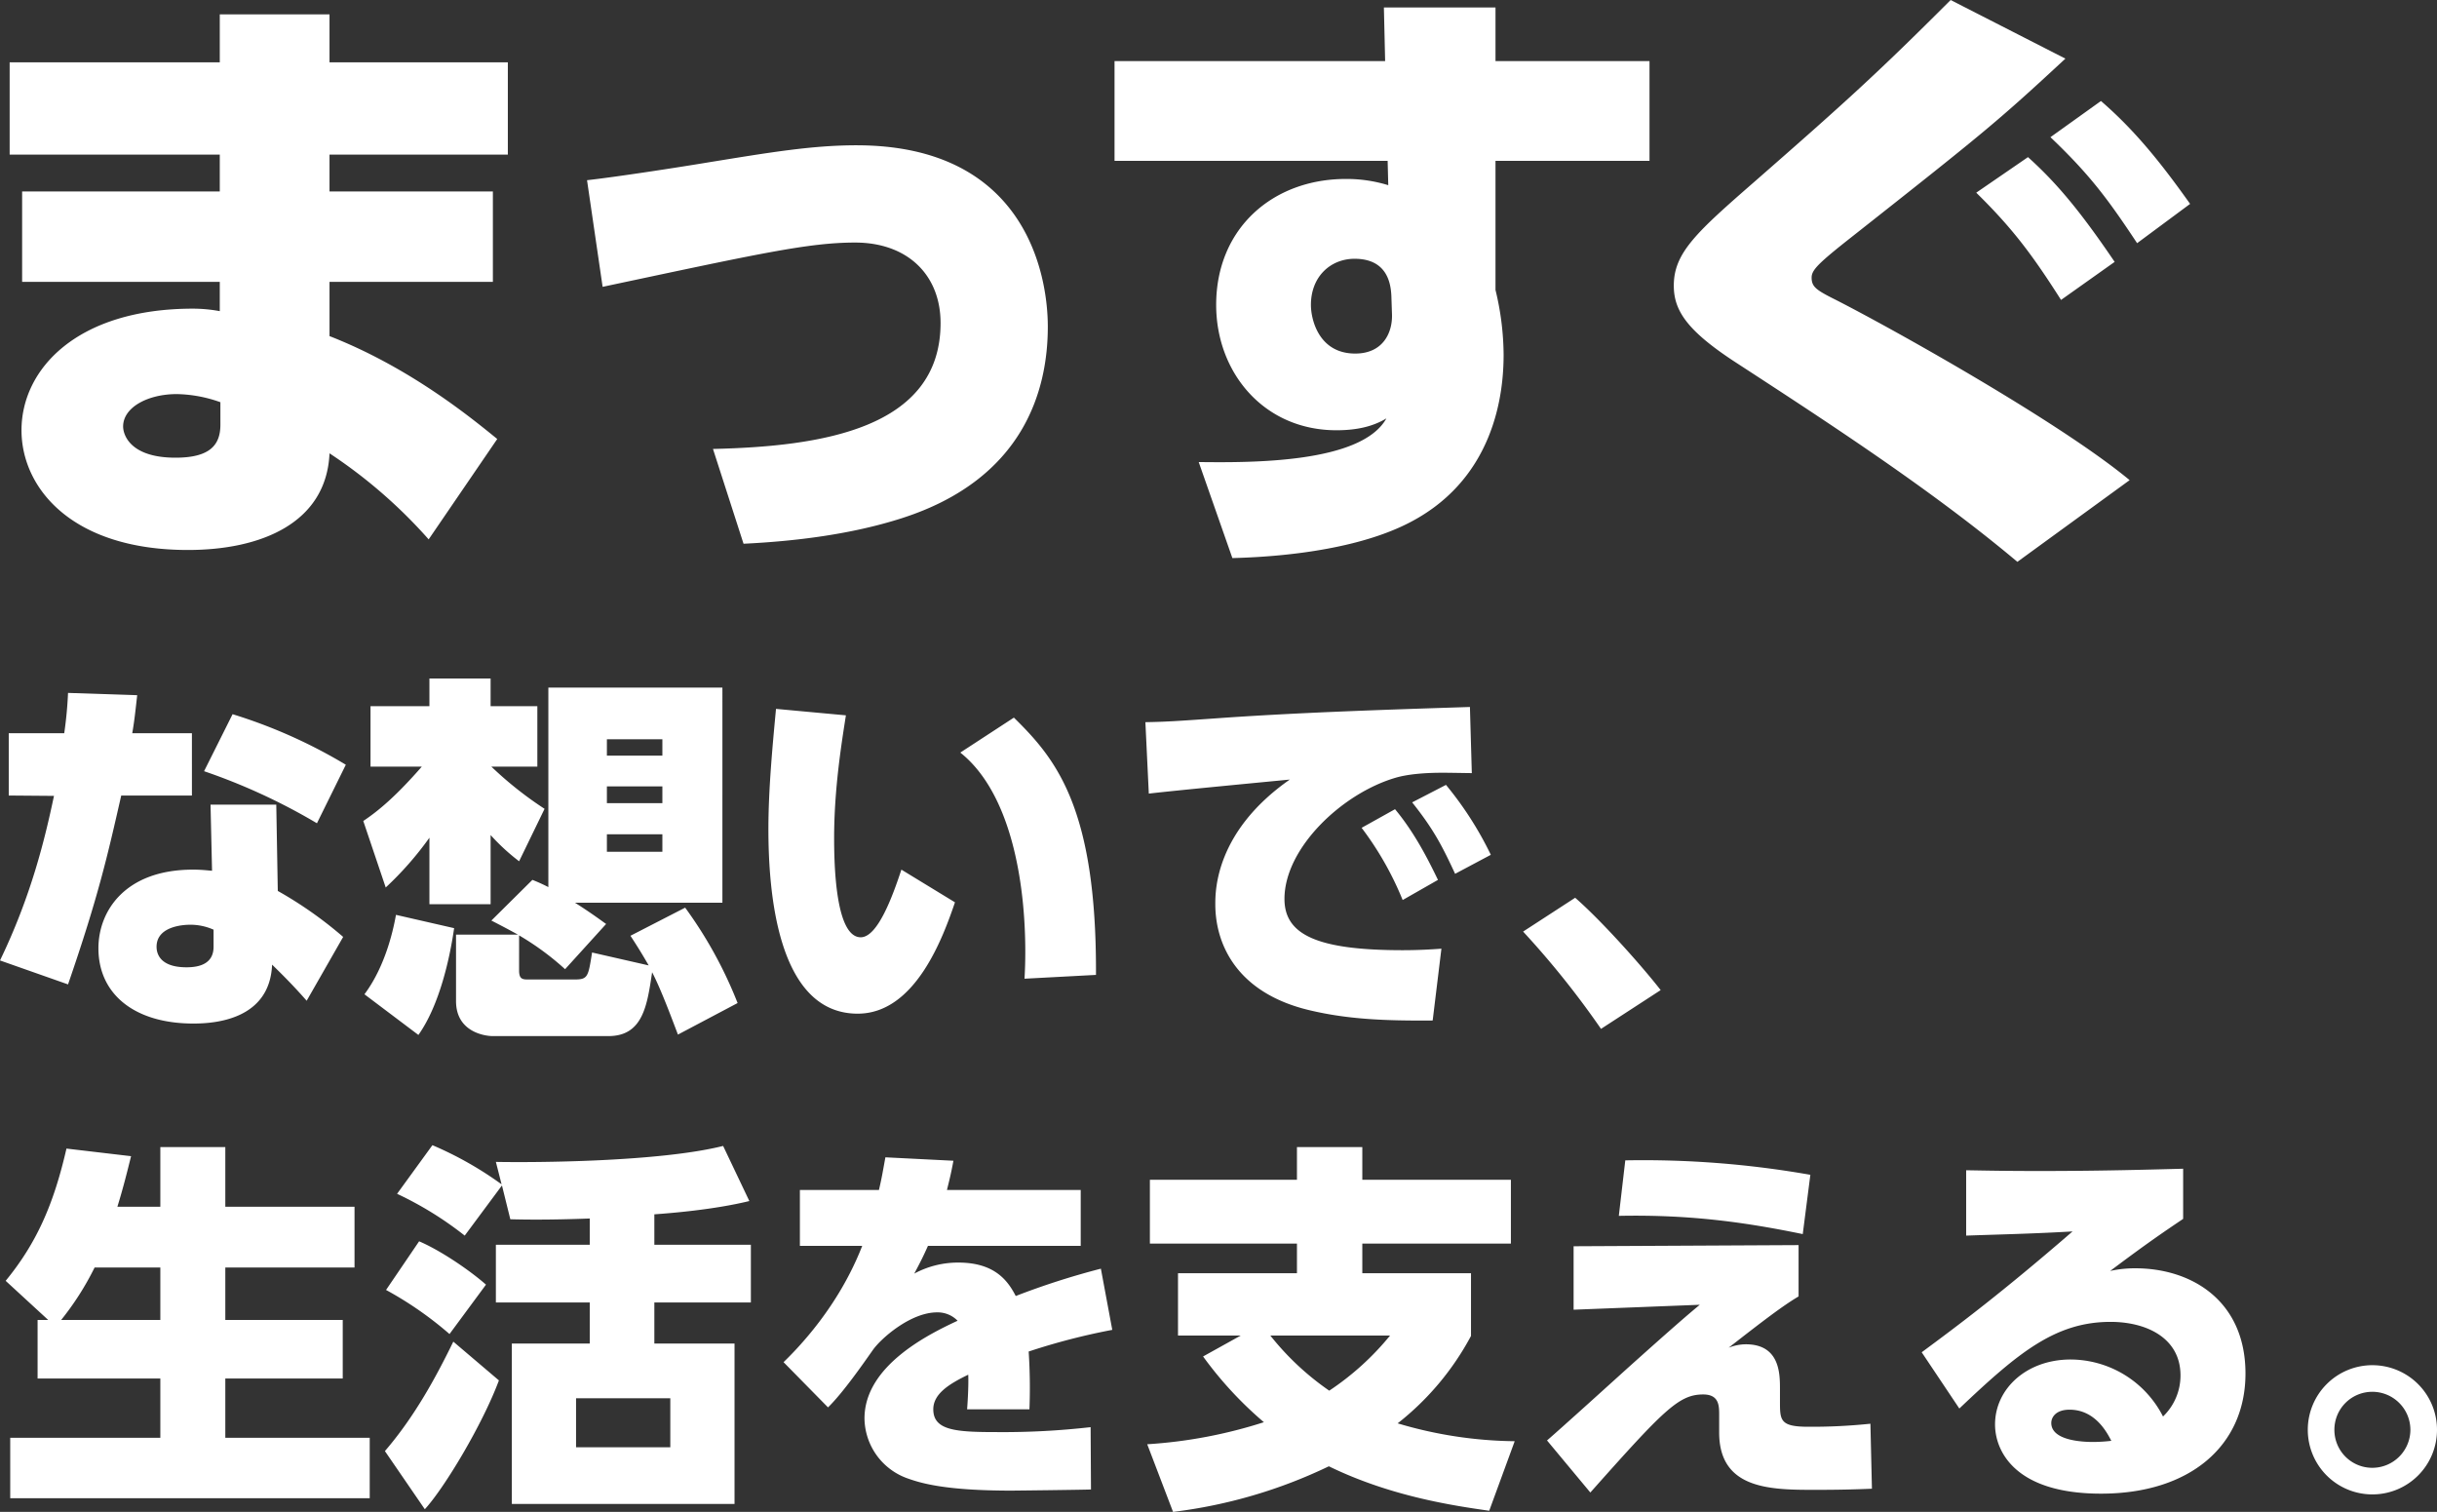
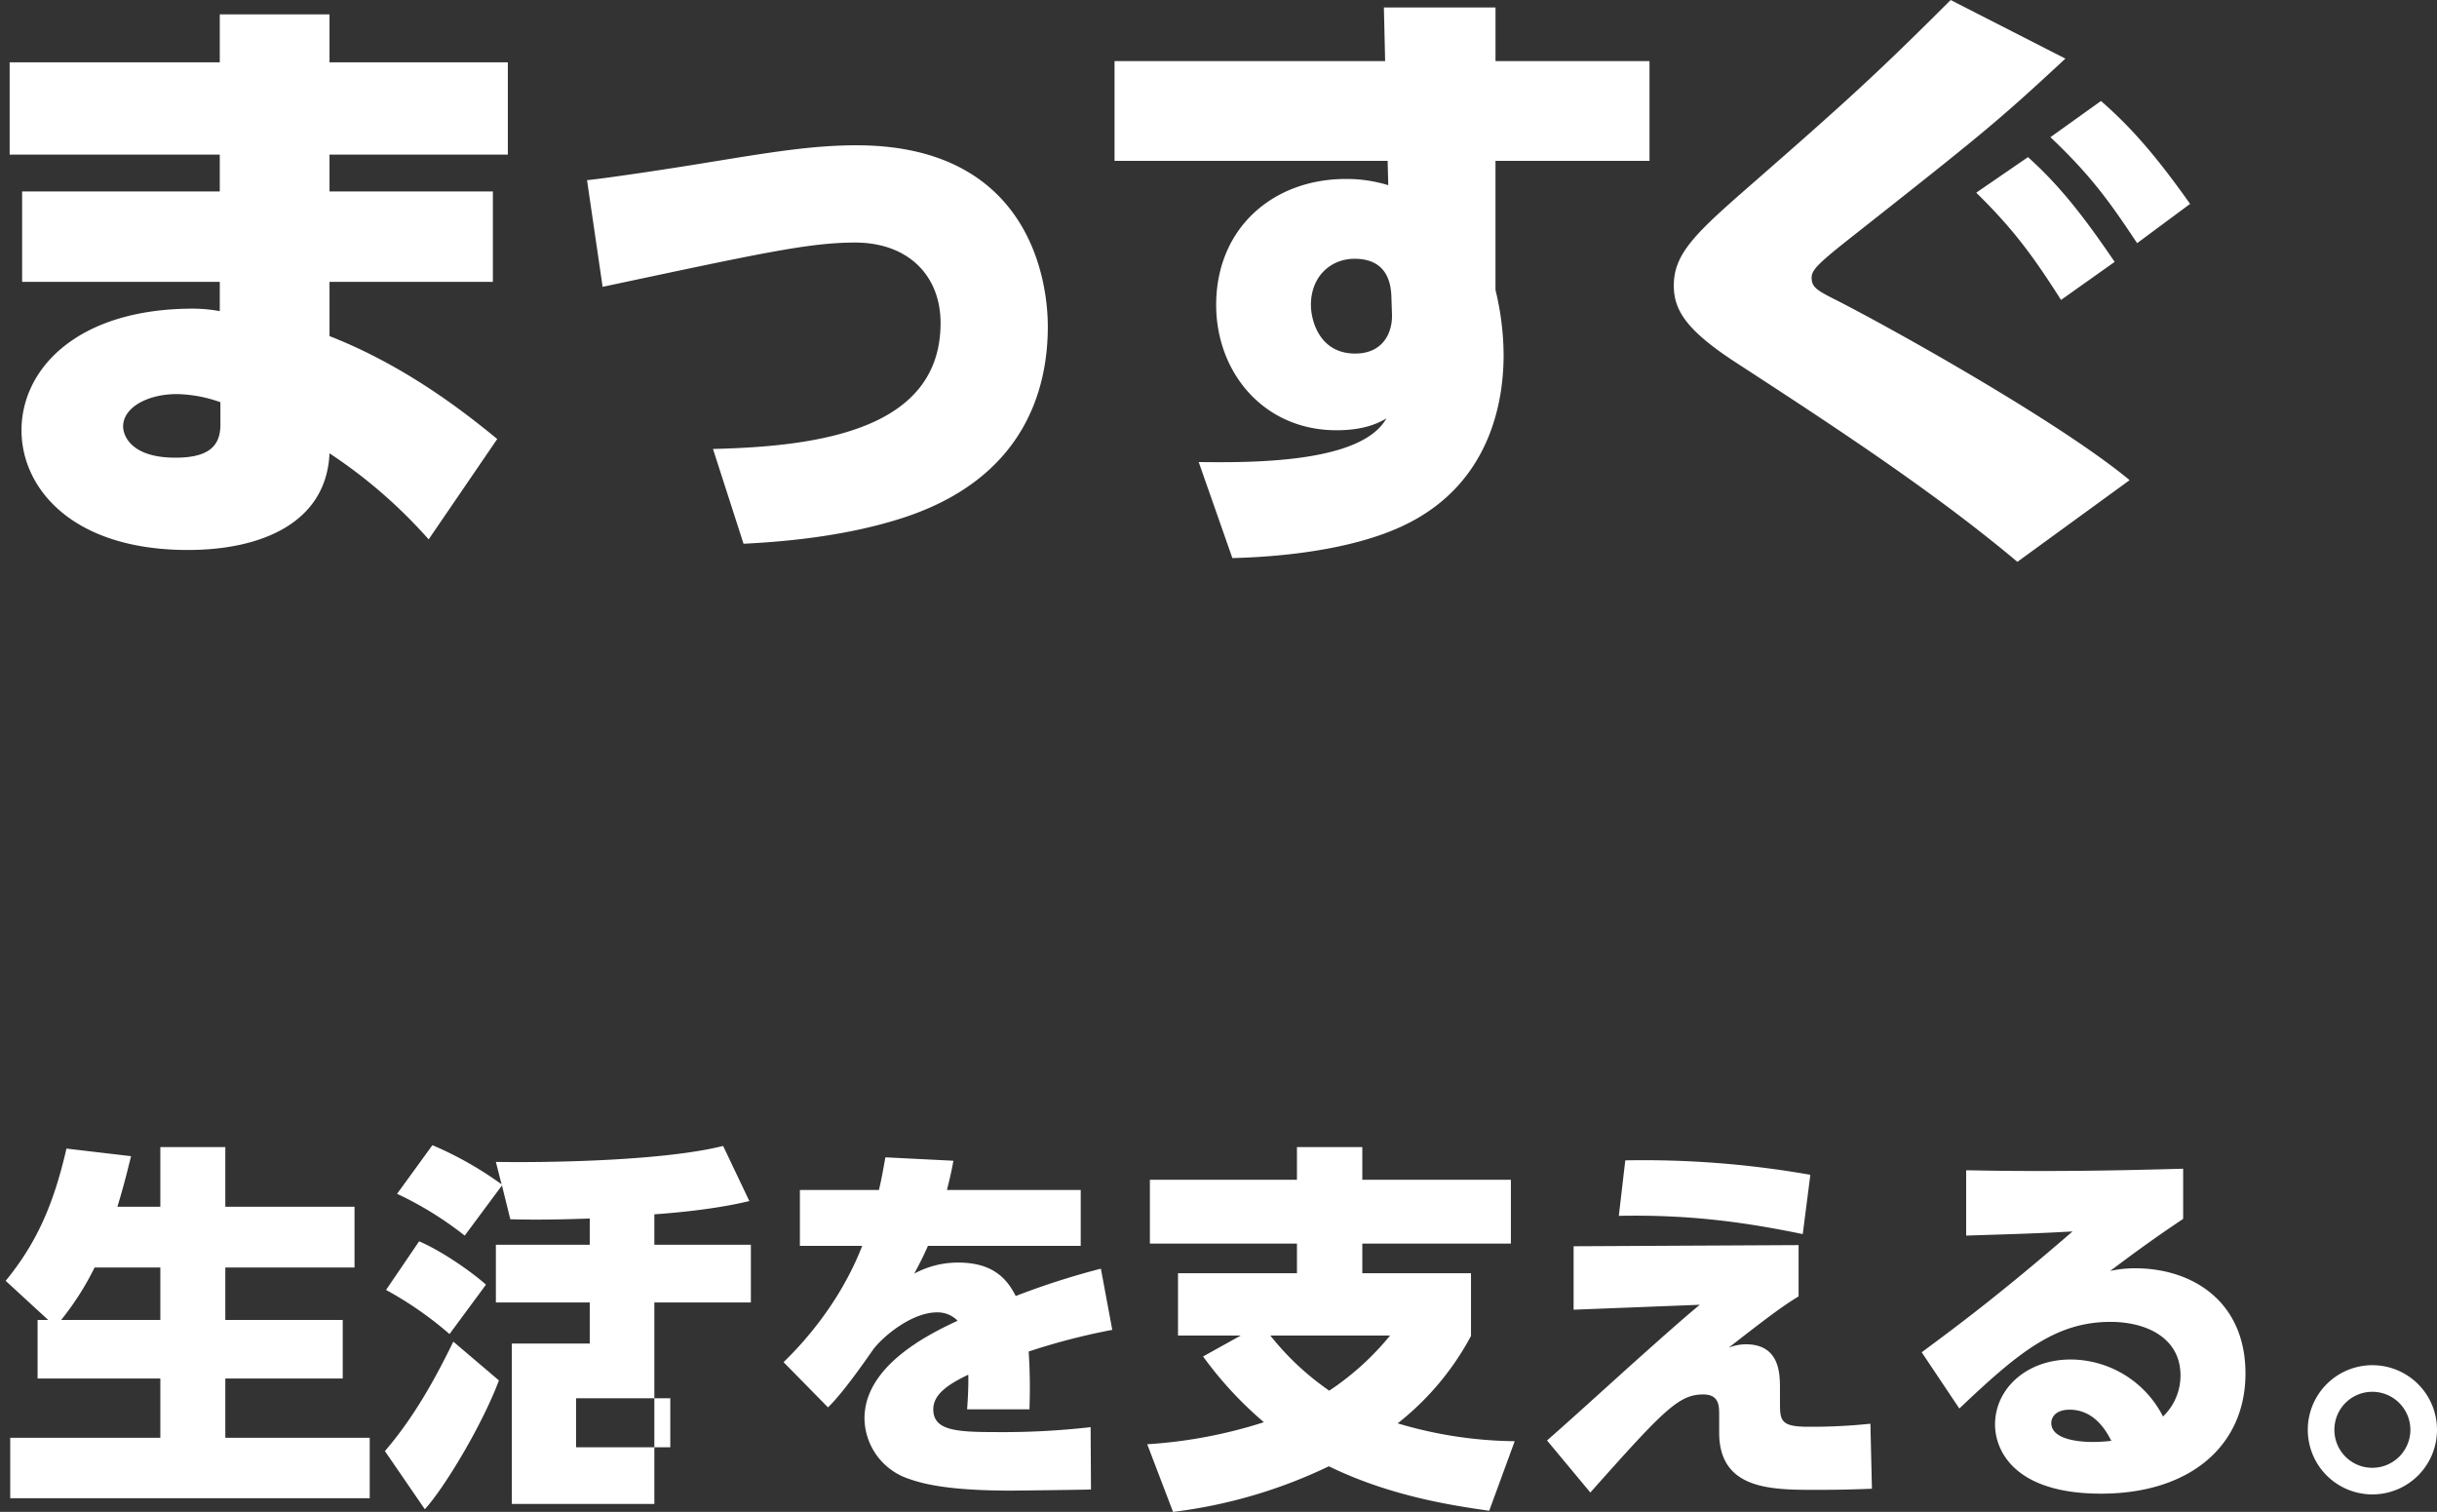
<svg xmlns="http://www.w3.org/2000/svg" width="660.527" height="409.764" viewBox="0 0 660.527 409.764">
  <rect x="0" y="0" width="660.527" height="409.764" fill="#333333" stroke="none" />
  <g id="グループ_68" data-name="グループ 68" transform="translate(-160.115 -279.694)">
-     <path id="パス_49922" data-name="パス 49922" d="M-434.866-53.972h-17.819l.412,17.922c-1.236-.1-2.884-.309-5.15-.309-18.437,0-25.647,11.227-25.647,21.321,0,12.36,9.682,20.394,25.75,20.394,5.562,0,20.7-.927,21.321-15.965,3.708,3.605,6.386,6.386,9.373,9.785l9.888-17.3a108.5,108.5,0,0,0-17.716-12.463ZM-451.861-15.45c0,4.532-3.708,5.562-7.313,5.562-7.313,0-8.137-3.811-8.137-5.562,0-5.974,8.343-5.974,9.167-5.974a15.455,15.455,0,0,1,6.283,1.339ZM-473.9-73.336c.515-2.987.721-4.738,1.339-10.3l-18.746-.618a107.876,107.876,0,0,1-1.03,10.918h-15.038v16.892l12.257.1c-2.472,11.742-6.18,27.089-14.626,44.6l18.437,6.489c8.24-23.9,10.712-34.917,14.42-51.191h19.158V-73.336Zm57.886,8.549a139.468,139.468,0,0,0-30.694-13.7l-7.725,15.45a163.872,163.872,0,0,1,30.591,14.111Zm39.449,42.23c4.429,2.266,5.665,2.987,7.21,3.811h-16.789V-.721c0,8.549,8.137,9.476,9.888,9.476h31.415c9.373,0,10.506-8.343,11.845-17.3,2.472,4.738,5.459,12.875,7,16.892l16.171-8.549a115.494,115.494,0,0,0-14.214-25.853l-14.832,7.622c2.163,3.3,3.4,5.356,4.944,8.034l-15.347-3.5c-1.03,6.592-1.133,7.313-4.738,7.313h-12.772c-1.545,0-2.266-.309-2.266-2.472V-18.54a74.59,74.59,0,0,1,12.463,9.167l11.124-12.257c-1.751-1.236-3.914-2.884-8.446-5.768h39.964V-85.7h-47.174v54.075a45.631,45.631,0,0,0-4.326-1.957Zm46.35-36.359v4.532h-15.038v-4.532Zm0-12.772v4.429h-15.038v-4.429Zm0,25.75V-41.2h-15.038v-4.738ZM-405.2-31.518a89.236,89.236,0,0,0,11.845-13.493v18.025h16.583V-45.732a56.032,56.032,0,0,0,7.725,7.107l6.9-14.214a99.259,99.259,0,0,1-14.42-11.433h12.463V-80.649h-12.669v-7.519h-16.583v7.519h-15.965v16.377h13.9c-6.489,7.416-11.227,11.639-15.862,14.729Zm2.781,7.416c-.515,2.781-2.472,13.39-8.549,21.527l14.626,11.021c5.768-8.137,8.549-21.012,9.682-28.943Zm103-55.826c-.824,8.858-2.06,21.424-2.06,32.548,0,16.274,2.163,50.058,24.2,50.058,15.553,0,23.072-20.5,26.368-30.179l-14.523-8.858c-2.472,7.519-6.489,18.334-11.021,18.334-6.8,0-7.21-19.467-7.21-26.883,0-13.493,2.06-25.956,3.193-33.269Zm86.726,72.1c.206-45.423-10.918-58.607-22.248-69.731l-14.523,9.476c13.7,10.918,17.613,35.02,17.613,53.972,0,3.193-.1,5.253-.206,7.313Zm72-39.861a85.688,85.688,0,0,1,11.124,19.57L-120-33.578c-2.678-5.562-6.386-12.875-11.639-19.158Zm13.7-6.9c5.562,7,7.931,11.33,11.639,19.364l9.682-5.15a93.737,93.737,0,0,0-12.154-18.952Zm15.656-25.853c-22.351.721-44.7,1.442-66.023,2.884-14.42,1.03-16.583,1.133-21.939,1.236l.927,19.364c5.871-.721,30.8-3.09,38.213-3.811-20.188,14.111-20.188,30.179-20.188,33.784,0,11.021,5.974,24.1,25.544,28.737,10.4,2.472,20.5,2.884,33.372,2.781l2.369-19.467c-2.678.206-6.386.412-10.506.412-23.484,0-32.033-4.326-32.033-13.9,0-13.8,15.656-28.634,30.179-32.857,3.914-1.133,9.167-1.339,12.669-1.339,2.163,0,6.8.1,7.931.1ZM-59.637-3.708C-64.684-10.2-75.6-22.454-82.812-28.737L-96.923-19.57A237.739,237.739,0,0,1-75.808,6.8Z" transform="translate(669.862 551.745)" fill="#fff" />
-     <path id="パス_49923" data-name="パス 49923" d="M-710.8-41.406v15.862h33.269V-9.476h-40.685V6.9h97.438V-9.476h-39.14V-25.544h31.827V-41.406h-31.827V-55.62h35.02V-72.1h-35.02V-88.271h-17.613V-72.1h-11.639c1.648-5.356,2.678-9.579,3.708-13.7l-17.51-2.06c-3.5,15.244-8.137,25.647-16.48,35.844l11.536,10.609Zm6.386,0a77.1,77.1,0,0,0,9.064-14.214h17.819v14.214ZM-543.634-70.04c4.326-.309,16.068-1.236,25.75-3.6l-7.107-14.935c-17.3,4.326-50.882,4.532-61.594,4.326l1.545,6.077a95.845,95.845,0,0,0-18.746-10.609L-613.365-75.6a93.6,93.6,0,0,1,18.334,11.33l10.094-13.6,2.266,9.167c3.914.1,10.4.206,21.527-.206V-61.8h-25.441v15.656h25.441V-35.02h-21.115V8.446H-521.9V-35.02h-21.733V-46.144h26.162V-61.8h-26.162ZM-539.308-6.9h-25.544V-20.188h25.544Zm-49.955-44.084c-4.944-4.326-12.772-9.476-18.128-11.742l-8.961,13.184a96.725,96.725,0,0,1,17.2,11.948ZM-605.846,9.888c5.15-5.562,15.553-22.763,20.085-34.917l-12.36-10.506c-4.532,9.27-10.3,20.085-18.54,29.664Zm141.522-86.52c.618-2.575,1.03-4.017,1.751-7.931l-18.437-.927c-.721,3.914-.927,5.356-1.751,8.858h-21.424v15.141h16.892c-6.489,16.686-17.613,27.913-21.321,31.518l12.051,12.257c4.12-4.017,9.682-12.051,12.154-15.553,2.163-3.09,10.2-10.2,17.407-10.2A7.538,7.538,0,0,1-461.44-41.2c-7.725,3.6-25.235,12.154-25.235,26.471A17.474,17.474,0,0,0-475.242,1.442c3.708,1.339,10.2,3.4,28.428,3.4.618,0,19.055-.206,21.527-.309l-.1-16.892a209.427,209.427,0,0,1-25.441,1.339c-11.021,0-17.2-.412-17.2-6.18,0-4.12,4.12-6.8,9.476-9.373.1,2.781-.1,6.592-.309,9.373h16.892a150.424,150.424,0,0,0-.206-15.656,176.991,176.991,0,0,1,22.66-5.871l-3.09-16.583A207.512,207.512,0,0,0-445.681-47.9c-2.163-4.223-5.768-9.064-15.553-9.064a24.951,24.951,0,0,0-11.948,2.987c1.751-3.3,2.472-4.738,3.708-7.519h41.406V-76.632ZM-310.442-8.549a114.559,114.559,0,0,1-31.724-4.841,75.165,75.165,0,0,0,19.879-23.69V-54.075h-29.458v-8.034h40.273v-17.3h-40.273v-8.858h-17.716v8.858h-39.861v17.3h39.861v8.034H-401.7v16.892h16.995l-10.2,5.665A101.975,101.975,0,0,0-378.422-13.7a129.557,129.557,0,0,1-31.621,5.974l7,18.334a135.054,135.054,0,0,0,42.23-12.36c16.892,8.24,34.093,10.712,43.466,12.051Zm-33.784-28.634a74.323,74.323,0,0,1-16.48,14.935,73.848,73.848,0,0,1-15.965-14.935Zm113.918-43.569a260.779,260.779,0,0,0-50.161-3.914l-1.751,15.038c19.982-.412,35.329,1.957,49.852,4.944Zm-64.169,19.364v17.2l34.2-1.339c-3.6,2.987-7.416,6.283-19.261,16.892-3.193,2.884-18.54,16.789-22.145,19.879l11.742,14.111c19.982-22.454,24-26.574,30.591-26.574,4.326,0,4.326,3.09,4.326,5.562v4.738c0,15.553,14.111,15.553,26.265,15.553,5.768,0,10.3-.1,15.141-.309l-.412-17.613a153.952,153.952,0,0,1-16.789.824c-7.725,0-7.725-1.751-7.725-6.9v-3.3c0-4.12,0-12.154-9.27-12.154a12.794,12.794,0,0,0-4.635.927c9.373-7.313,14.626-11.33,18.952-13.9V-61.7ZM-129.265-82.4c-8.137.206-21.527.618-38.934.618-8.652,0-14.111-.1-19.879-.206v17.716c8.755-.309,18.437-.515,28.84-1.133-19.261,16.686-31,25.441-40.891,32.754l10.2,15.244c15.862-15.038,25.956-23.484,40.994-23.484,9.682,0,18.952,4.326,18.952,14.523a15.4,15.4,0,0,1-4.738,11.124,28.232,28.232,0,0,0-25.029-15.45c-11.948,0-20.5,7.931-20.5,17.613,0,6.9,5.047,18.746,28.737,18.746,24.205,0,39.14-13.081,39.14-32.548,0-19.673-14.523-28.531-29.87-28.531a31.235,31.235,0,0,0-6.8.721c9.991-7.519,14.729-10.712,19.776-14.111ZM-148.732-8.652a43.934,43.934,0,0,1-4.944.309c-2.266,0-11.33-.206-11.33-5.15,0-1.545,1.236-3.6,4.944-3.6C-152.955-17.1-149.762-10.609-148.732-8.652Zm70.761-20.5a17.5,17.5,0,0,0-17.51,17.51,17.5,17.5,0,0,0,17.51,17.51,17.5,17.5,0,0,0,17.51-17.51A17.5,17.5,0,0,0-77.971-29.149Zm0,7.21a10.329,10.329,0,0,1,10.3,10.3,10.33,10.33,0,0,1-10.3,10.3,10.264,10.264,0,0,1-10.3-10.3A10.264,10.264,0,0,1-77.971-21.939Z" transform="translate(881.103 678.848)" fill="#fff" />
+     <path id="パス_49923" data-name="パス 49923" d="M-710.8-41.406v15.862h33.269V-9.476h-40.685V6.9h97.438V-9.476h-39.14V-25.544h31.827V-41.406h-31.827V-55.62h35.02V-72.1h-35.02V-88.271h-17.613V-72.1h-11.639c1.648-5.356,2.678-9.579,3.708-13.7l-17.51-2.06c-3.5,15.244-8.137,25.647-16.48,35.844l11.536,10.609Zm6.386,0a77.1,77.1,0,0,0,9.064-14.214h17.819v14.214ZM-543.634-70.04c4.326-.309,16.068-1.236,25.75-3.6l-7.107-14.935c-17.3,4.326-50.882,4.532-61.594,4.326l1.545,6.077a95.845,95.845,0,0,0-18.746-10.609L-613.365-75.6a93.6,93.6,0,0,1,18.334,11.33l10.094-13.6,2.266,9.167c3.914.1,10.4.206,21.527-.206V-61.8h-25.441v15.656h25.441V-35.02h-21.115V8.446H-521.9h-21.733V-46.144h26.162V-61.8h-26.162ZM-539.308-6.9h-25.544V-20.188h25.544Zm-49.955-44.084c-4.944-4.326-12.772-9.476-18.128-11.742l-8.961,13.184a96.725,96.725,0,0,1,17.2,11.948ZM-605.846,9.888c5.15-5.562,15.553-22.763,20.085-34.917l-12.36-10.506c-4.532,9.27-10.3,20.085-18.54,29.664Zm141.522-86.52c.618-2.575,1.03-4.017,1.751-7.931l-18.437-.927c-.721,3.914-.927,5.356-1.751,8.858h-21.424v15.141h16.892c-6.489,16.686-17.613,27.913-21.321,31.518l12.051,12.257c4.12-4.017,9.682-12.051,12.154-15.553,2.163-3.09,10.2-10.2,17.407-10.2A7.538,7.538,0,0,1-461.44-41.2c-7.725,3.6-25.235,12.154-25.235,26.471A17.474,17.474,0,0,0-475.242,1.442c3.708,1.339,10.2,3.4,28.428,3.4.618,0,19.055-.206,21.527-.309l-.1-16.892a209.427,209.427,0,0,1-25.441,1.339c-11.021,0-17.2-.412-17.2-6.18,0-4.12,4.12-6.8,9.476-9.373.1,2.781-.1,6.592-.309,9.373h16.892a150.424,150.424,0,0,0-.206-15.656,176.991,176.991,0,0,1,22.66-5.871l-3.09-16.583A207.512,207.512,0,0,0-445.681-47.9c-2.163-4.223-5.768-9.064-15.553-9.064a24.951,24.951,0,0,0-11.948,2.987c1.751-3.3,2.472-4.738,3.708-7.519h41.406V-76.632ZM-310.442-8.549a114.559,114.559,0,0,1-31.724-4.841,75.165,75.165,0,0,0,19.879-23.69V-54.075h-29.458v-8.034h40.273v-17.3h-40.273v-8.858h-17.716v8.858h-39.861v17.3h39.861v8.034H-401.7v16.892h16.995l-10.2,5.665A101.975,101.975,0,0,0-378.422-13.7a129.557,129.557,0,0,1-31.621,5.974l7,18.334a135.054,135.054,0,0,0,42.23-12.36c16.892,8.24,34.093,10.712,43.466,12.051Zm-33.784-28.634a74.323,74.323,0,0,1-16.48,14.935,73.848,73.848,0,0,1-15.965-14.935Zm113.918-43.569a260.779,260.779,0,0,0-50.161-3.914l-1.751,15.038c19.982-.412,35.329,1.957,49.852,4.944Zm-64.169,19.364v17.2l34.2-1.339c-3.6,2.987-7.416,6.283-19.261,16.892-3.193,2.884-18.54,16.789-22.145,19.879l11.742,14.111c19.982-22.454,24-26.574,30.591-26.574,4.326,0,4.326,3.09,4.326,5.562v4.738c0,15.553,14.111,15.553,26.265,15.553,5.768,0,10.3-.1,15.141-.309l-.412-17.613a153.952,153.952,0,0,1-16.789.824c-7.725,0-7.725-1.751-7.725-6.9v-3.3c0-4.12,0-12.154-9.27-12.154a12.794,12.794,0,0,0-4.635.927c9.373-7.313,14.626-11.33,18.952-13.9V-61.7ZM-129.265-82.4c-8.137.206-21.527.618-38.934.618-8.652,0-14.111-.1-19.879-.206v17.716c8.755-.309,18.437-.515,28.84-1.133-19.261,16.686-31,25.441-40.891,32.754l10.2,15.244c15.862-15.038,25.956-23.484,40.994-23.484,9.682,0,18.952,4.326,18.952,14.523a15.4,15.4,0,0,1-4.738,11.124,28.232,28.232,0,0,0-25.029-15.45c-11.948,0-20.5,7.931-20.5,17.613,0,6.9,5.047,18.746,28.737,18.746,24.205,0,39.14-13.081,39.14-32.548,0-19.673-14.523-28.531-29.87-28.531a31.235,31.235,0,0,0-6.8.721c9.991-7.519,14.729-10.712,19.776-14.111ZM-148.732-8.652a43.934,43.934,0,0,1-4.944.309c-2.266,0-11.33-.206-11.33-5.15,0-1.545,1.236-3.6,4.944-3.6C-152.955-17.1-149.762-10.609-148.732-8.652Zm70.761-20.5a17.5,17.5,0,0,0-17.51,17.51,17.5,17.5,0,0,0,17.51,17.51,17.5,17.5,0,0,0,17.51-17.51A17.5,17.5,0,0,0-77.971-29.149Zm0,7.21a10.329,10.329,0,0,1,10.3,10.3,10.33,10.33,0,0,1-10.3,10.3,10.264,10.264,0,0,1-10.3-10.3A10.264,10.264,0,0,1-77.971-21.939Z" transform="translate(881.103 678.848)" fill="#fff" />
    <path id="パス_49924" data-name="パス 49924" d="M103.428-123.877V-136.89H73.684v13.013H16.731v25.012H73.684v9.971H20.111v24.505H73.684v7.943a40.015,40.015,0,0,0-7.267-.676c-31.434,0-46.475,16.393-46.475,32.955,0,15.548,13.52,32.448,45.123,32.448,19.773,0,37.518-7.267,38.363-26.195A135.332,135.332,0,0,1,130.3,5.408L148.889-21.8c-7.267-5.915-23.829-19.435-45.461-27.885v-14.7h44.278V-88.894H103.428v-9.971h48.334v-25.012ZM73.853-25.688c0,5.408-2.7,8.957-12.168,8.957-12.337,0-14.2-6.253-14.2-8.45,0-5.239,6.76-8.788,14.534-8.788a36.764,36.764,0,0,1,11.83,2.2ZM215.644,6.591c14.027-.676,29.237-2.535,42.926-6.929,33.124-10.647,39.546-34.814,39.546-51.883,0-14.2-6.084-49.179-51.883-49.179-12.168,0-24,2.028-39.715,4.563-9.126,1.521-25.688,4.056-33.293,4.9l4.225,28.9c42.25-8.957,55.77-12,68.445-12,14.2,0,23.153,8.788,23.153,21.8,0,28.73-32.448,33.462-61.685,34.138ZM419.458-124.215v-14.534H389.207l.338,14.534H316.2v27.04h74.022l.169,6.591a38.256,38.256,0,0,0-11.492-1.69c-19.773,0-35.152,13.351-35.152,34.138,0,18.252,12.844,33.969,32.617,33.969,5.915,0,10.14-1.183,13.52-3.211-6.76,12.168-36.5,12-50.869,11.83l9.126,26.026c5.915-.169,29.237-.845,45.968-8.619,25.519-11.83,27.547-36.673,27.547-46.475a76.073,76.073,0,0,0-2.2-17.576V-97.175H461.2v-27.04ZM391.4-55.6c.169,4.9-2.366,10.647-9.971,10.647-9.8,0-12-9.126-12-13.182,0-7.774,5.408-12.506,11.83-12.506,8.788,0,9.8,6.591,9.971,9.971ZM591.331-10.647c-18.759-15.548-63.375-40.56-79.6-48.841-5.408-2.7-6.591-3.549-6.591-6.084,0-2.028,1.859-3.887,10.647-10.816,36-28.392,39.546-31.265,58.136-48.5l-31.1-15.886c-19.942,19.942-28.561,27.716-52.9,49.01-15.886,13.858-22.139,19.435-22.139,28.392,0,6.591,3.38,12,16.224,20.449,25.181,16.393,53.573,34.814,76.9,54.418ZM549.757-88.556c9.633,9.464,15.041,16.562,22.984,29.068L587.275-69.8c-8.619-12.675-15.041-20.787-23.491-28.392ZM569.868-103.6c10.647,10.14,15.548,16.731,23.491,28.73l14.365-10.647c-7.1-9.971-14.365-19.435-24.167-27.885Z" transform="translate(146 420.471)" fill="#fff" />
  </g>
</svg>